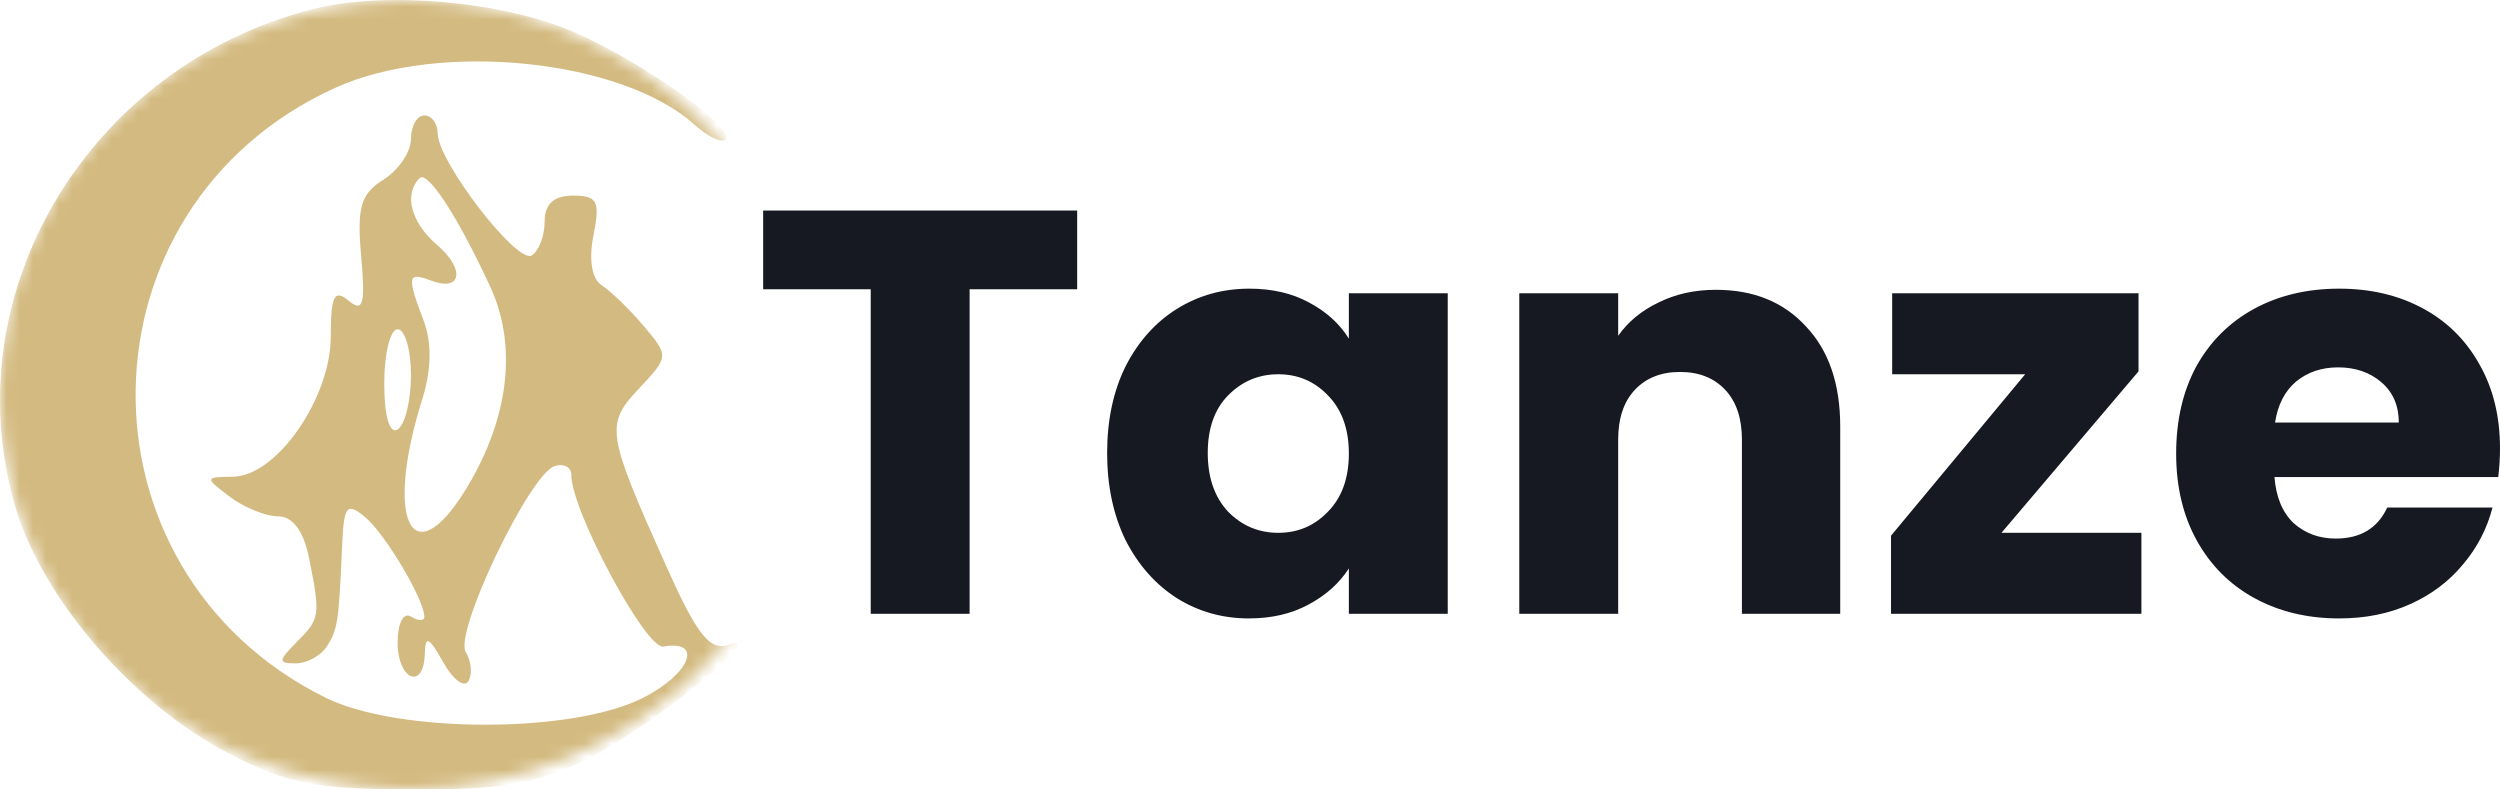
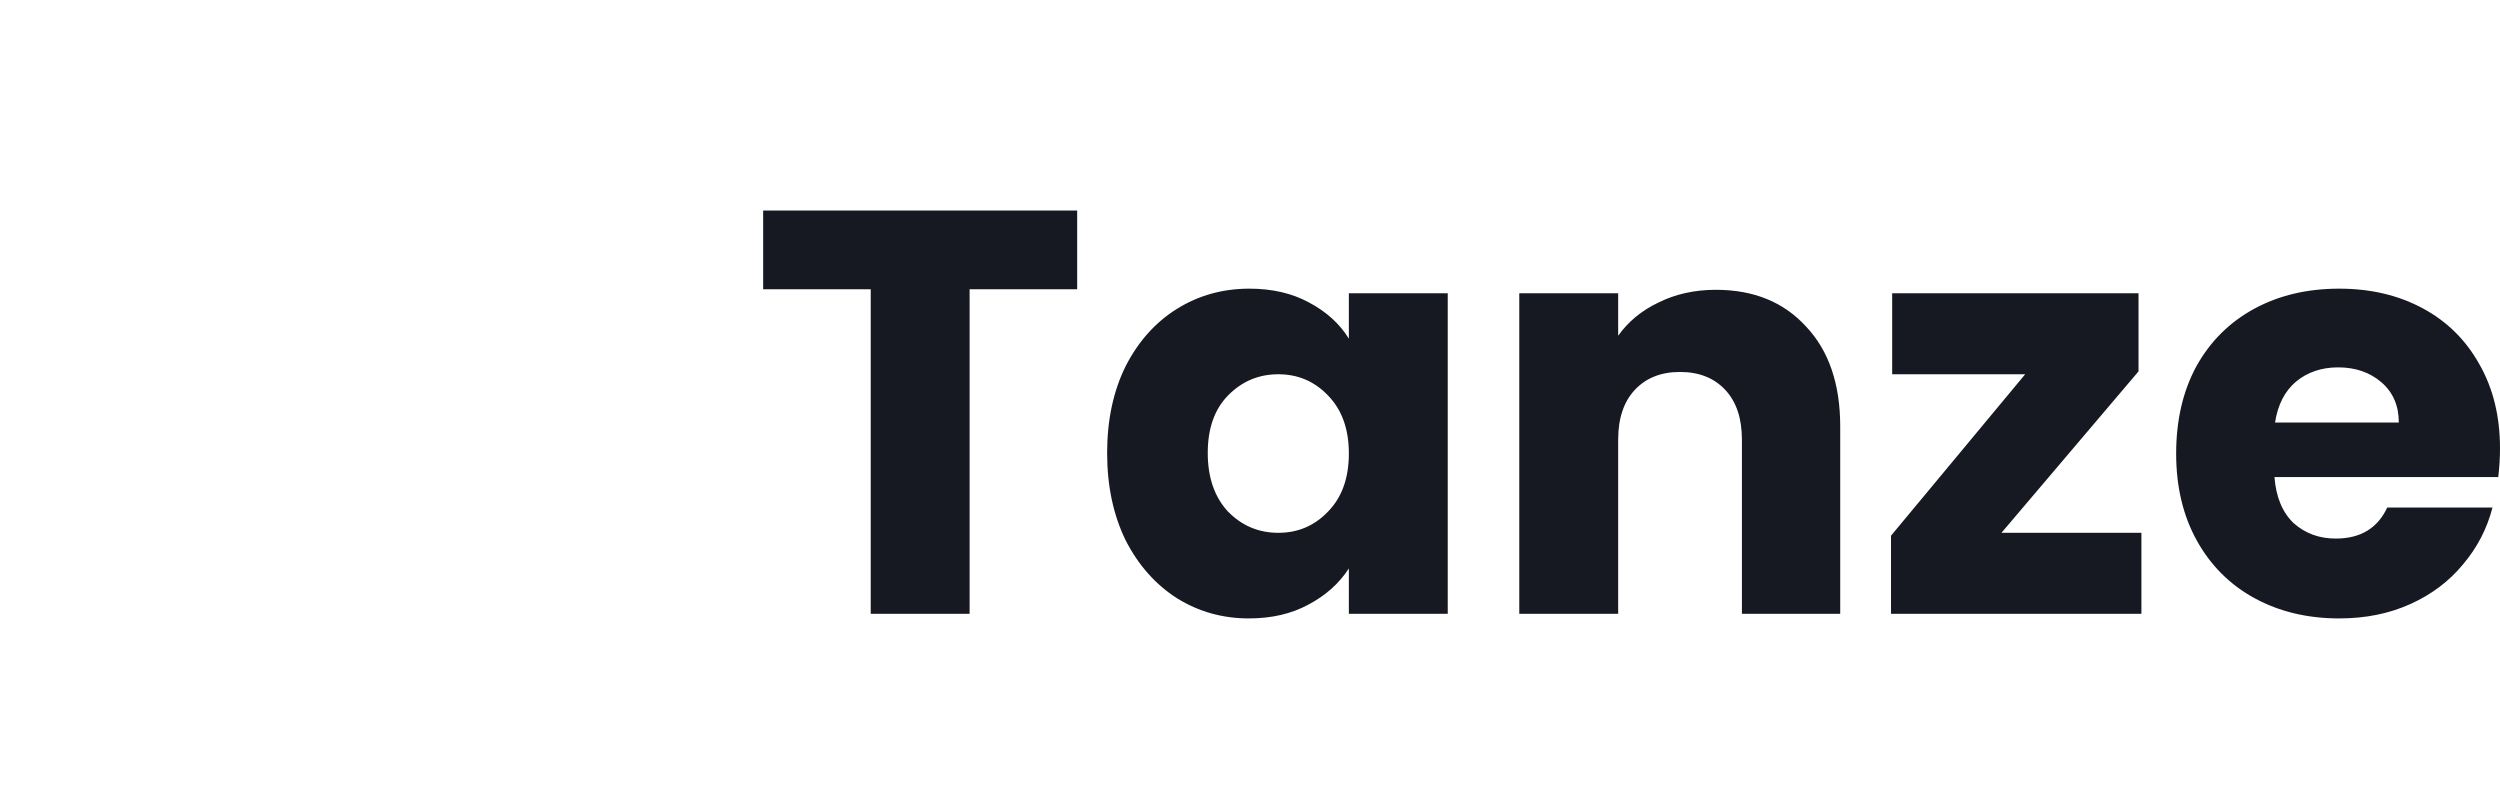
<svg xmlns="http://www.w3.org/2000/svg" width="190" height="60" viewBox="0 0 190 60" fill="none">
  <mask id="mask0_164_245" style="mask-type:alpha" maskUnits="userSpaceOnUse" x="0" y="0" width="62" height="60">
-     <ellipse cx="31" cy="30" rx="31" ry="30" fill="#D9D9D9" />
-   </mask>
+     </mask>
  <g mask="url(#mask0_164_245)">
-     <path fill-rule="evenodd" clip-rule="evenodd" d="M23.855 0.676C6.788 4.963 -3.579 22.201 1.142 38.442C3.188 45.477 10.114 53.496 17.413 57.279C21.81 59.557 23.919 59.973 31.235 59.999C38.239 60.023 40.762 59.588 44.605 57.691C49.414 55.318 58.613 47.891 55.363 49.005C53.955 49.489 52.99 48.275 50.669 43.103C46.074 32.86 45.984 32.274 48.573 29.518C50.843 27.101 50.847 27.052 48.922 24.779C47.854 23.517 46.422 22.126 45.74 21.69C44.975 21.198 44.733 19.745 45.105 17.881C45.623 15.295 45.402 14.866 43.55 14.866C42.091 14.866 41.392 15.505 41.392 16.838C41.392 17.922 40.95 19.082 40.411 19.415C39.304 20.099 33.266 12.262 33.266 10.143C33.266 9.388 32.809 8.772 32.25 8.772C31.692 8.772 31.235 9.576 31.235 10.559C31.235 11.542 30.292 12.934 29.14 13.654C27.416 14.731 27.117 15.758 27.449 19.47C27.777 23.141 27.601 23.769 26.497 22.853C25.407 21.948 25.14 22.48 25.14 25.564C25.14 30.261 21.024 36.181 17.725 36.228C15.542 36.26 15.536 36.294 17.463 37.752C18.547 38.572 20.204 39.243 21.145 39.243C22.248 39.243 23.081 40.37 23.49 42.417C24.366 46.797 24.333 47.015 22.529 48.82C21.131 50.218 21.123 50.416 22.469 50.416C23.313 50.416 24.375 49.845 24.827 49.146C25.668 47.847 25.746 47.335 26.006 41.404C26.137 38.416 26.359 38.147 27.747 39.299C29.268 40.562 32.25 45.575 32.25 46.87C32.25 47.21 31.793 47.206 31.235 46.861C30.659 46.504 30.219 47.359 30.219 48.832C30.219 51.702 32.229 52.501 32.286 49.654C32.314 48.269 32.619 48.411 33.665 50.299C34.404 51.632 35.271 52.295 35.594 51.774C35.916 51.253 35.827 50.257 35.397 49.561C34.485 48.086 40.241 36.041 42.154 35.422C42.852 35.196 43.423 35.505 43.423 36.109C43.423 38.806 49.087 49.361 50.414 49.135C53.522 48.608 52.428 51.27 48.795 53.074C43.371 55.77 30.212 55.739 24.731 53.019C5.157 43.308 5.602 15.7 25.478 6.675C33.403 3.077 47.287 4.504 52.788 9.482C53.789 10.388 54.847 10.892 55.137 10.6C55.96 9.777 48.987 4.81 43.776 2.504C38.363 0.11 29.388 -0.714 23.855 0.676ZM37.269 21.818C39.252 26.117 38.732 31.364 35.818 36.485C31.508 44.06 29.063 39.977 32.106 30.287C32.792 28.102 32.825 26.026 32.2 24.38C30.913 20.997 30.974 20.642 32.726 21.315C35.079 22.218 35.393 20.478 33.214 18.612C31.232 16.915 30.666 14.757 31.885 13.54C32.497 12.927 34.812 16.485 37.269 21.818ZM31.235 28.518C31.235 30.441 30.778 32.296 30.219 32.641C29.605 33.02 29.203 31.635 29.203 29.146C29.203 26.879 29.66 25.023 30.219 25.023C30.778 25.023 31.235 26.596 31.235 28.518Z" fill="#D3BA80" />
+     <path fill-rule="evenodd" clip-rule="evenodd" d="M23.855 0.676C6.788 4.963 -3.579 22.201 1.142 38.442C3.188 45.477 10.114 53.496 17.413 57.279C21.81 59.557 23.919 59.973 31.235 59.999C38.239 60.023 40.762 59.588 44.605 57.691C49.414 55.318 58.613 47.891 55.363 49.005C53.955 49.489 52.99 48.275 50.669 43.103C46.074 32.86 45.984 32.274 48.573 29.518C50.843 27.101 50.847 27.052 48.922 24.779C47.854 23.517 46.422 22.126 45.74 21.69C44.975 21.198 44.733 19.745 45.105 17.881C45.623 15.295 45.402 14.866 43.55 14.866C42.091 14.866 41.392 15.505 41.392 16.838C41.392 17.922 40.95 19.082 40.411 19.415C39.304 20.099 33.266 12.262 33.266 10.143C33.266 9.388 32.809 8.772 32.25 8.772C31.692 8.772 31.235 9.576 31.235 10.559C31.235 11.542 30.292 12.934 29.14 13.654C27.416 14.731 27.117 15.758 27.449 19.47C27.777 23.141 27.601 23.769 26.497 22.853C25.407 21.948 25.14 22.48 25.14 25.564C25.14 30.261 21.024 36.181 17.725 36.228C15.542 36.26 15.536 36.294 17.463 37.752C22.248 39.243 23.081 40.37 23.49 42.417C24.366 46.797 24.333 47.015 22.529 48.82C21.131 50.218 21.123 50.416 22.469 50.416C23.313 50.416 24.375 49.845 24.827 49.146C25.668 47.847 25.746 47.335 26.006 41.404C26.137 38.416 26.359 38.147 27.747 39.299C29.268 40.562 32.25 45.575 32.25 46.87C32.25 47.21 31.793 47.206 31.235 46.861C30.659 46.504 30.219 47.359 30.219 48.832C30.219 51.702 32.229 52.501 32.286 49.654C32.314 48.269 32.619 48.411 33.665 50.299C34.404 51.632 35.271 52.295 35.594 51.774C35.916 51.253 35.827 50.257 35.397 49.561C34.485 48.086 40.241 36.041 42.154 35.422C42.852 35.196 43.423 35.505 43.423 36.109C43.423 38.806 49.087 49.361 50.414 49.135C53.522 48.608 52.428 51.27 48.795 53.074C43.371 55.77 30.212 55.739 24.731 53.019C5.157 43.308 5.602 15.7 25.478 6.675C33.403 3.077 47.287 4.504 52.788 9.482C53.789 10.388 54.847 10.892 55.137 10.6C55.96 9.777 48.987 4.81 43.776 2.504C38.363 0.11 29.388 -0.714 23.855 0.676ZM37.269 21.818C39.252 26.117 38.732 31.364 35.818 36.485C31.508 44.06 29.063 39.977 32.106 30.287C32.792 28.102 32.825 26.026 32.2 24.38C30.913 20.997 30.974 20.642 32.726 21.315C35.079 22.218 35.393 20.478 33.214 18.612C31.232 16.915 30.666 14.757 31.885 13.54C32.497 12.927 34.812 16.485 37.269 21.818ZM31.235 28.518C31.235 30.441 30.778 32.296 30.219 32.641C29.605 33.02 29.203 31.635 29.203 29.146C29.203 26.879 29.66 25.023 30.219 25.023C30.778 25.023 31.235 26.596 31.235 28.518Z" fill="#D3BA80" />
  </g>
  <path d="M81.865 16V21.982H73.69V46.651H66.175V21.982H58V16H81.865ZM84.142 34.425C84.142 31.922 84.611 29.724 85.548 27.832C86.515 25.94 87.819 24.485 89.46 23.466C91.101 22.447 92.932 21.938 94.954 21.938C96.682 21.938 98.191 22.287 99.48 22.986C100.799 23.684 101.81 24.601 102.513 25.737V22.287H110.028V46.651H102.513V43.201C101.78 44.337 100.755 45.254 99.436 45.952C98.147 46.651 96.638 47 94.91 47C92.917 47 91.101 46.491 89.46 45.472C87.819 44.424 86.515 42.954 85.548 41.062C84.611 39.141 84.142 36.929 84.142 34.425ZM102.513 34.469C102.513 32.606 101.985 31.136 100.931 30.059C99.905 28.982 98.645 28.444 97.151 28.444C95.657 28.444 94.382 28.982 93.327 30.059C92.302 31.107 91.789 32.562 91.789 34.425C91.789 36.288 92.302 37.773 93.327 38.879C94.382 39.956 95.657 40.494 97.151 40.494C98.645 40.494 99.905 39.956 100.931 38.879C101.985 37.802 102.513 36.332 102.513 34.469ZM130.408 22.025C133.279 22.025 135.565 22.957 137.264 24.82C138.993 26.654 139.857 29.186 139.857 32.417V46.651H132.386V33.421C132.386 31.791 131.961 30.525 131.111 29.622C130.261 28.72 129.119 28.269 127.683 28.269C126.247 28.269 125.105 28.72 124.255 29.622C123.405 30.525 122.981 31.791 122.981 33.421V46.651H115.465V22.287H122.981V25.518C123.742 24.441 124.768 23.597 126.057 22.986C127.346 22.346 128.796 22.025 130.408 22.025ZM152.111 40.494H162.747V46.651H143.717V40.713L153.913 28.444H143.805V22.287H162.528V28.225L152.111 40.494ZM190 34.076C190 34.775 189.956 35.502 189.868 36.259H172.86C172.977 37.773 173.46 38.937 174.31 39.752C175.189 40.538 176.259 40.931 177.518 40.931C179.393 40.931 180.698 40.145 181.43 38.573H189.429C189.018 40.174 188.271 41.615 187.187 42.896C186.132 44.177 184.799 45.181 183.188 45.908C181.577 46.636 179.775 47 177.782 47C175.38 47 173.24 46.491 171.365 45.472C169.491 44.453 168.025 42.998 166.971 41.106C165.916 39.214 165.388 37.001 165.388 34.469C165.388 31.937 165.901 29.724 166.927 27.832C167.981 25.94 169.447 24.485 171.322 23.466C173.196 22.447 175.35 21.938 177.782 21.938C180.155 21.938 182.265 22.433 184.111 23.422C185.957 24.412 187.392 25.824 188.418 27.658C189.473 29.492 190 31.631 190 34.076ZM182.309 32.111C182.309 30.831 181.869 29.812 180.99 29.055C180.111 28.298 179.013 27.92 177.694 27.92C176.435 27.92 175.365 28.284 174.486 29.011C173.636 29.739 173.108 30.772 172.904 32.111H182.309Z" fill="#161921" />
</svg>